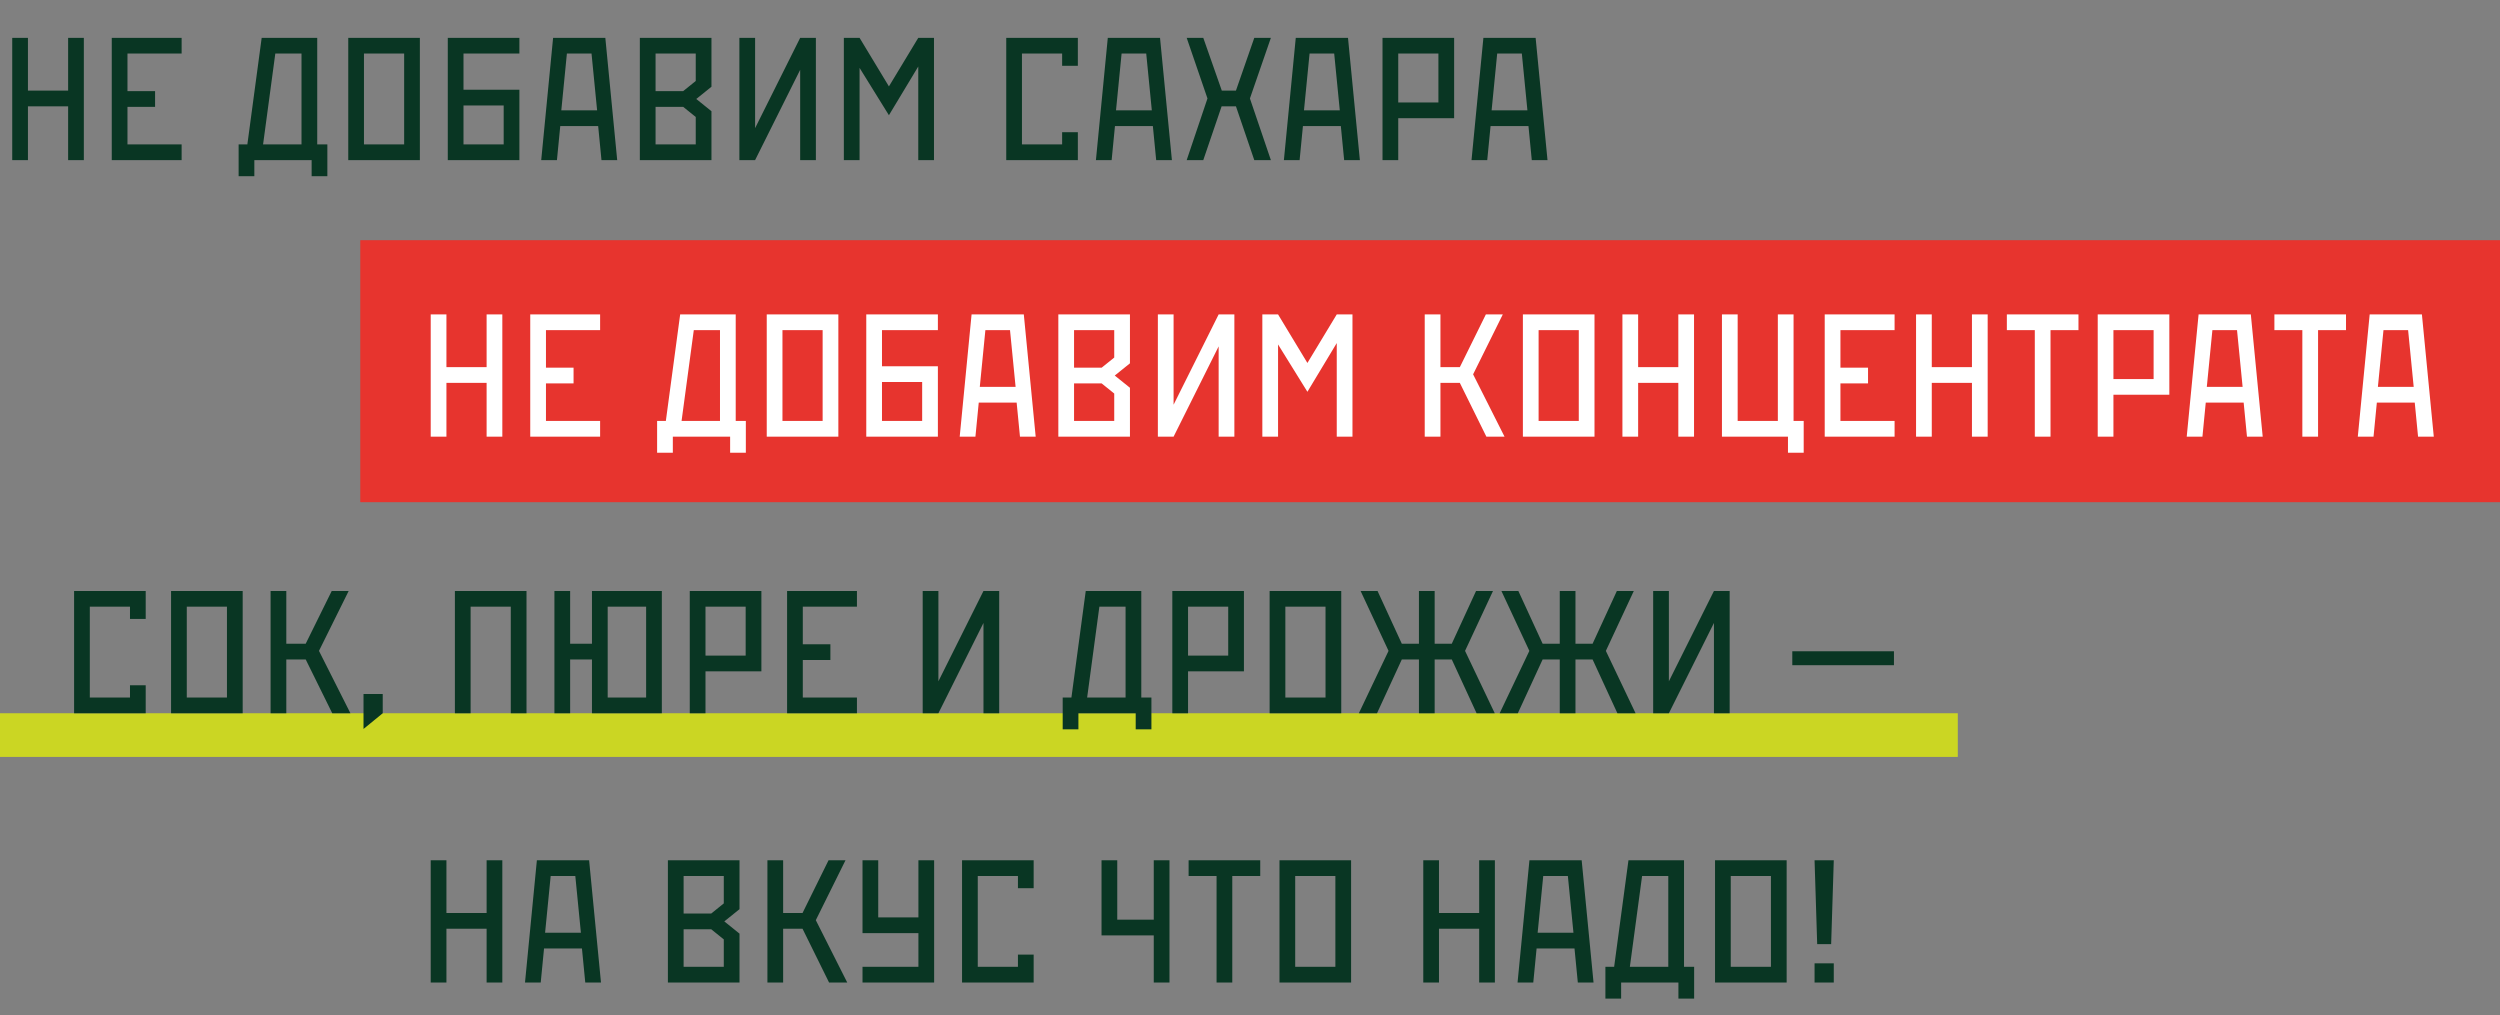
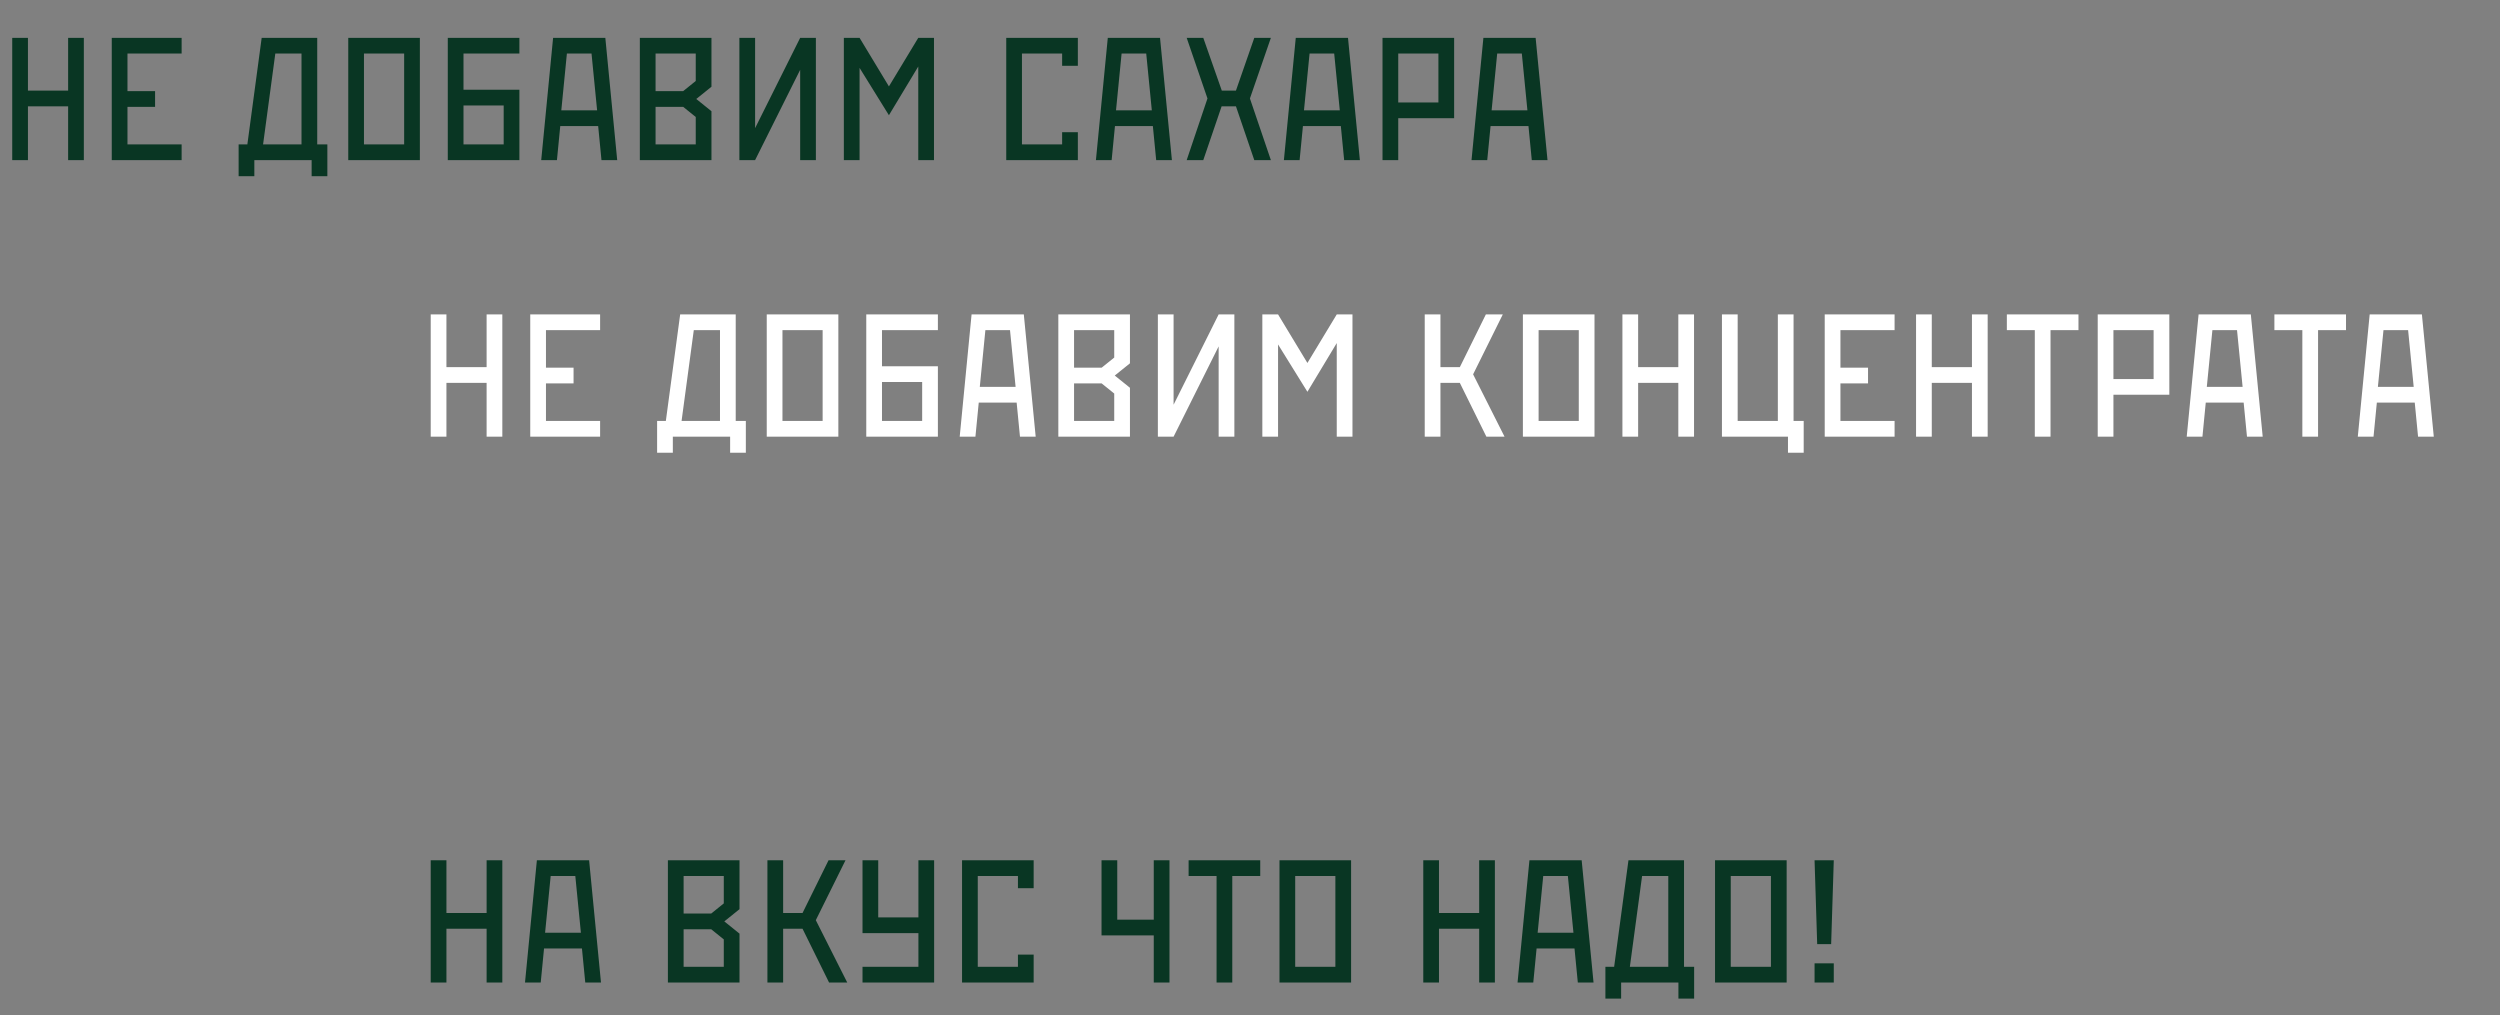
<svg xmlns="http://www.w3.org/2000/svg" width="687" height="279" viewBox="0 0 687 279" fill="none">
  <rect x="0" y="0" width="687" height="279" fill="#808080" stroke="none" />
-   <rect y="196" width="538" height="12" fill="#CBD623" />
-   <rect x="99" y="66" width="588" height="72" fill="#E7342E" />
  <path d="M3.36 10.4H7.68V24.896H18.72V10.4H23.04V44H18.72V29.216H7.68V44H3.36V10.4ZM30.711 10.4H49.911V14.72H35.031V25.04H42.615V29.36H35.031V39.68H49.911V44H30.711V10.4ZM71.91 10.4H87.174V39.68H89.958V48.416H85.638V44H69.894V48.416H65.574V39.68H67.974L71.91 10.4ZM72.294 39.68H82.854V14.72H75.654L72.294 39.68ZM95.7 10.4H115.38V44H95.7V10.4ZM100.02 14.72V39.68H111.06V14.72H100.02ZM123.051 44V10.4H142.731V14.72H127.371V24.656H142.731V44H123.051ZM127.371 39.68H138.411V28.976H127.371V39.68ZM151.991 10.4H166.343L169.607 44H165.287L164.375 34.64H153.959L153.047 44H148.727L151.991 10.4ZM154.247 30.32H164.087L162.551 14.72H155.783L154.247 30.32ZM175.83 10.4H195.51V23.84L191.334 27.2L195.51 30.56V44H175.83V10.4ZM191.19 14.72H180.15V25.04H187.734L191.19 22.256V14.72ZM180.15 29.36V39.68H191.19V32.144L187.734 29.36H180.15ZM219.885 10.4H224.205V44H219.885V19.184L207.501 44H203.181V10.4H207.501V35.216L219.885 10.4ZM231.891 10.4H236.211L244.275 23.744L252.339 10.4H256.659V44H252.339V18.272L244.275 31.664L236.211 18.656V44H231.891V10.4ZM276.514 10.4H296.194V18.08H291.874V14.72H280.834V39.68H291.874V36.32H296.194V44H276.514V10.4ZM304.423 10.4H318.775L322.039 44H317.719L316.807 34.64H306.391L305.479 44H301.159L304.423 10.4ZM306.679 30.32H316.519L314.983 14.72H308.215L306.679 30.32ZM339.638 29.216H335.702L330.662 44H326.102L331.814 27.056L326.102 10.4H330.662L335.75 24.896H339.638L344.678 10.4H349.238L343.478 27.056L349.238 44H344.678L339.638 29.216ZM356.077 10.4H370.429L373.693 44H369.373L368.461 34.64H358.045L357.133 44H352.813L356.077 10.4ZM358.333 30.32H368.173L366.637 14.72H359.869L358.333 30.32ZM379.916 10.4H399.596V32.48H384.236V44H379.916V10.4ZM384.236 14.72V28.16H395.276V14.72H384.236ZM407.638 10.4H421.99L425.254 44H420.934L420.022 34.64H409.606L408.694 44H404.374L407.638 10.4ZM409.894 30.32H419.734L418.198 14.72H411.43L409.894 30.32Z" fill="#093623" />
  <path d="M118.36 86.4H122.68V100.896H133.72V86.4H138.04V120H133.72V105.216H122.68V120H118.36V86.4ZM145.711 86.4H164.911V90.72H150.031V101.04H157.615V105.36H150.031V115.68H164.911V120H145.711V86.4ZM186.91 86.4H202.174V115.68H204.958V124.416H200.638V120H184.894V124.416H180.574V115.68H182.974L186.91 86.4ZM187.294 115.68H197.854V90.72H190.654L187.294 115.68ZM210.7 86.4H230.38V120H210.7V86.4ZM215.02 90.72V115.68H226.06V90.72H215.02ZM238.051 120V86.4H257.731V90.72H242.371V100.656H257.731V120H238.051ZM242.371 115.68H253.411V104.976H242.371V115.68ZM266.991 86.4H281.343L284.607 120H280.287L279.375 110.64H268.959L268.047 120H263.727L266.991 86.4ZM269.247 106.32H279.087L277.551 90.72H270.783L269.247 106.32ZM290.83 86.4H310.51V99.84L306.334 103.2L310.51 106.56V120H290.83V86.4ZM306.19 90.72H295.15V101.04H302.734L306.19 98.256V90.72ZM295.15 105.36V115.68H306.19V108.144L302.734 105.36H295.15ZM334.885 86.4H339.205V120H334.885V95.184L322.501 120H318.181V86.4H322.501V111.216L334.885 86.4ZM346.891 86.4H351.211L359.275 99.744L367.339 86.4H371.659V120H367.339V94.272L359.275 107.664L351.211 94.656V120H346.891V86.4ZM395.834 105.216V120H391.514V86.4H395.834V100.896H401.162L408.314 86.4H412.97L404.81 102.864L413.45 120H408.458L401.162 105.216H395.834ZM418.489 86.4H438.169V120H418.489V86.4ZM422.809 90.72V115.68H433.849V90.72H422.809ZM445.84 86.4H450.16V100.896H461.2V86.4H465.52V120H461.2V105.216H450.16V120H445.84V86.4ZM473.191 120V86.4H477.511V115.68H488.551V86.4H492.871V115.68H495.655V124.416H491.335V120H473.191ZM501.432 86.4H520.632V90.72H505.752V101.04H513.336V105.36H505.752V115.68H520.632V120H501.432V86.4ZM526.532 86.4H530.852V100.896H541.892V86.4H546.212V120H541.892V105.216H530.852V120H526.532V86.4ZM551.483 86.4H571.163V90.72H563.483V120H559.163V90.72H551.483V86.4ZM576.452 86.4H596.132V108.48H580.772V120H576.452V86.4ZM580.772 90.72V104.16H591.812V90.72H580.772ZM604.174 86.4H618.526L621.79 120H617.47L616.558 110.64H606.142L605.23 120H600.91L604.174 86.4ZM606.43 106.32H616.27L614.734 90.72H607.966L606.43 106.32ZM625.004 86.4H644.684V90.72H637.004V120H632.684V90.72H625.004V86.4ZM651.188 86.4H665.54L668.804 120H664.484L663.572 110.64H653.156L652.244 120H647.924L651.188 86.4ZM653.444 106.32H663.284L661.748 90.72H654.98L653.444 106.32Z" fill="white" />
-   <path d="M20.36 162.4H40.04V170.08H35.72V166.72H24.68V191.68H35.72V188.32H40.04V196H20.36V162.4ZM47.008 162.4H66.688V196H47.008V162.4ZM51.328 166.72V191.68H62.367V166.72H51.328ZM78.678 181.216V196H74.358V162.4H78.678V176.896H84.006L91.158 162.4H95.814L87.654 178.864L96.294 196H91.302L84.006 181.216H78.678ZM99.894 190.72H105.174V196L99.894 200.32V190.72ZM125.004 162.4H144.684V196H140.364V166.72H129.324V196H125.004V162.4ZM162.674 162.4H181.874V196H162.674V181.216H156.674V196H152.354V162.4H156.674V176.896H162.674V162.4ZM166.994 166.72V191.68H177.554V166.72H166.994ZM189.549 162.4H209.229V184.48H193.869V196H189.549V162.4ZM193.869 166.72V180.16H204.909V166.72H193.869ZM216.29 162.4H235.49V166.72H220.61V177.04H228.194V181.36H220.61V191.68H235.49V196H216.29V162.4ZM270.258 162.4H274.578V196H270.258V171.184L257.874 196H253.554V162.4H257.874V187.216L270.258 162.4ZM298.363 162.4H313.627V191.68H316.411V200.416H312.091V196H296.347V200.416H292.027V191.68H294.427L298.363 162.4ZM298.747 191.68H309.307V166.72H302.107L298.747 191.68ZM322.153 162.4H341.833V184.48H326.473V196H322.153V162.4ZM326.473 166.72V180.16H337.513V166.72H326.473ZM348.894 162.4H368.574V196H348.894V162.4ZM353.214 166.72V191.68H364.254V166.72H353.214ZM394.244 181.216V196H389.924V181.216H385.22L378.404 196H373.412L381.572 178.864L373.892 162.4H378.548L385.22 176.896H389.924V162.4H394.244V176.896H398.948L405.62 162.4H410.276L402.596 178.864L410.756 196H405.764L398.948 181.216H394.244ZM432.939 181.216V196H428.619V181.216H423.915L417.099 196H412.107L420.267 178.864L412.587 162.4H417.243L423.915 176.896H428.619V162.4H432.939V176.896H437.643L444.315 162.4H448.971L441.291 178.864L449.451 196H444.459L437.643 181.216H432.939ZM470.993 162.4H475.313V196H470.993V171.184L458.609 196H454.289V162.4H458.609V187.216L470.993 162.4ZM492.522 178.96H520.458V182.8H492.522V178.96Z" fill="#093623" />
  <path d="M118.36 236.4H122.68V250.896H133.72V236.4H138.04V270H133.72V255.216H122.68V270H118.36V236.4ZM147.535 236.4H161.887L165.151 270H160.831L159.919 260.64H149.503L148.591 270H144.271L147.535 236.4ZM149.791 256.32H159.631L158.095 240.72H151.327L149.791 256.32ZM183.537 236.4H203.217V249.84L199.041 253.2L203.217 256.56V270H183.537V236.4ZM198.897 240.72H187.857V251.04H195.441L198.897 248.256V240.72ZM187.857 255.36V265.68H198.897V258.144L195.441 255.36H187.857ZM215.207 255.216V270H210.887V236.4H215.207V250.896H220.535L227.687 236.4H232.343L224.183 252.864L232.823 270H227.831L220.535 255.216H215.207ZM237.019 236.4H241.339V252.096H252.379V236.4H256.699V270H237.019V265.68H252.379V256.416H237.019V236.4ZM264.37 236.4H284.05V244.08H279.73V240.72H268.69V265.68H279.73V262.32H284.05V270H264.37V236.4ZM302.701 236.4H307.021V252.72H317.053V236.4H321.373V270H317.053V257.04H302.701V236.4ZM326.631 236.4H346.311V240.72H338.631V270H334.311V240.72H326.631V236.4ZM351.601 236.4H371.281V270H351.601V236.4ZM355.921 240.72V265.68H366.961V240.72H355.921ZM391.114 236.4H395.434V250.896H406.474V236.4H410.794V270H406.474V255.216H395.434V270H391.114V236.4ZM420.289 236.4H434.641L437.905 270H433.585L432.673 260.64H422.257L421.345 270H417.025L420.289 236.4ZM422.545 256.32H432.385L430.849 240.72H424.081L422.545 256.32ZM447.502 236.4H462.766V265.68H465.55V274.416H461.23V270H445.486V274.416H441.166V265.68H443.566L447.502 236.4ZM447.886 265.68H458.446V240.72H451.246L447.886 265.68ZM471.291 236.4H490.971V270H471.291V236.4ZM475.611 240.72V265.68H486.651V240.72H475.611ZM499.362 259.44L498.642 236.4H503.922L503.202 259.44H499.362ZM498.642 264.72H503.922V270H498.642V264.72Z" fill="#093623" />
</svg>